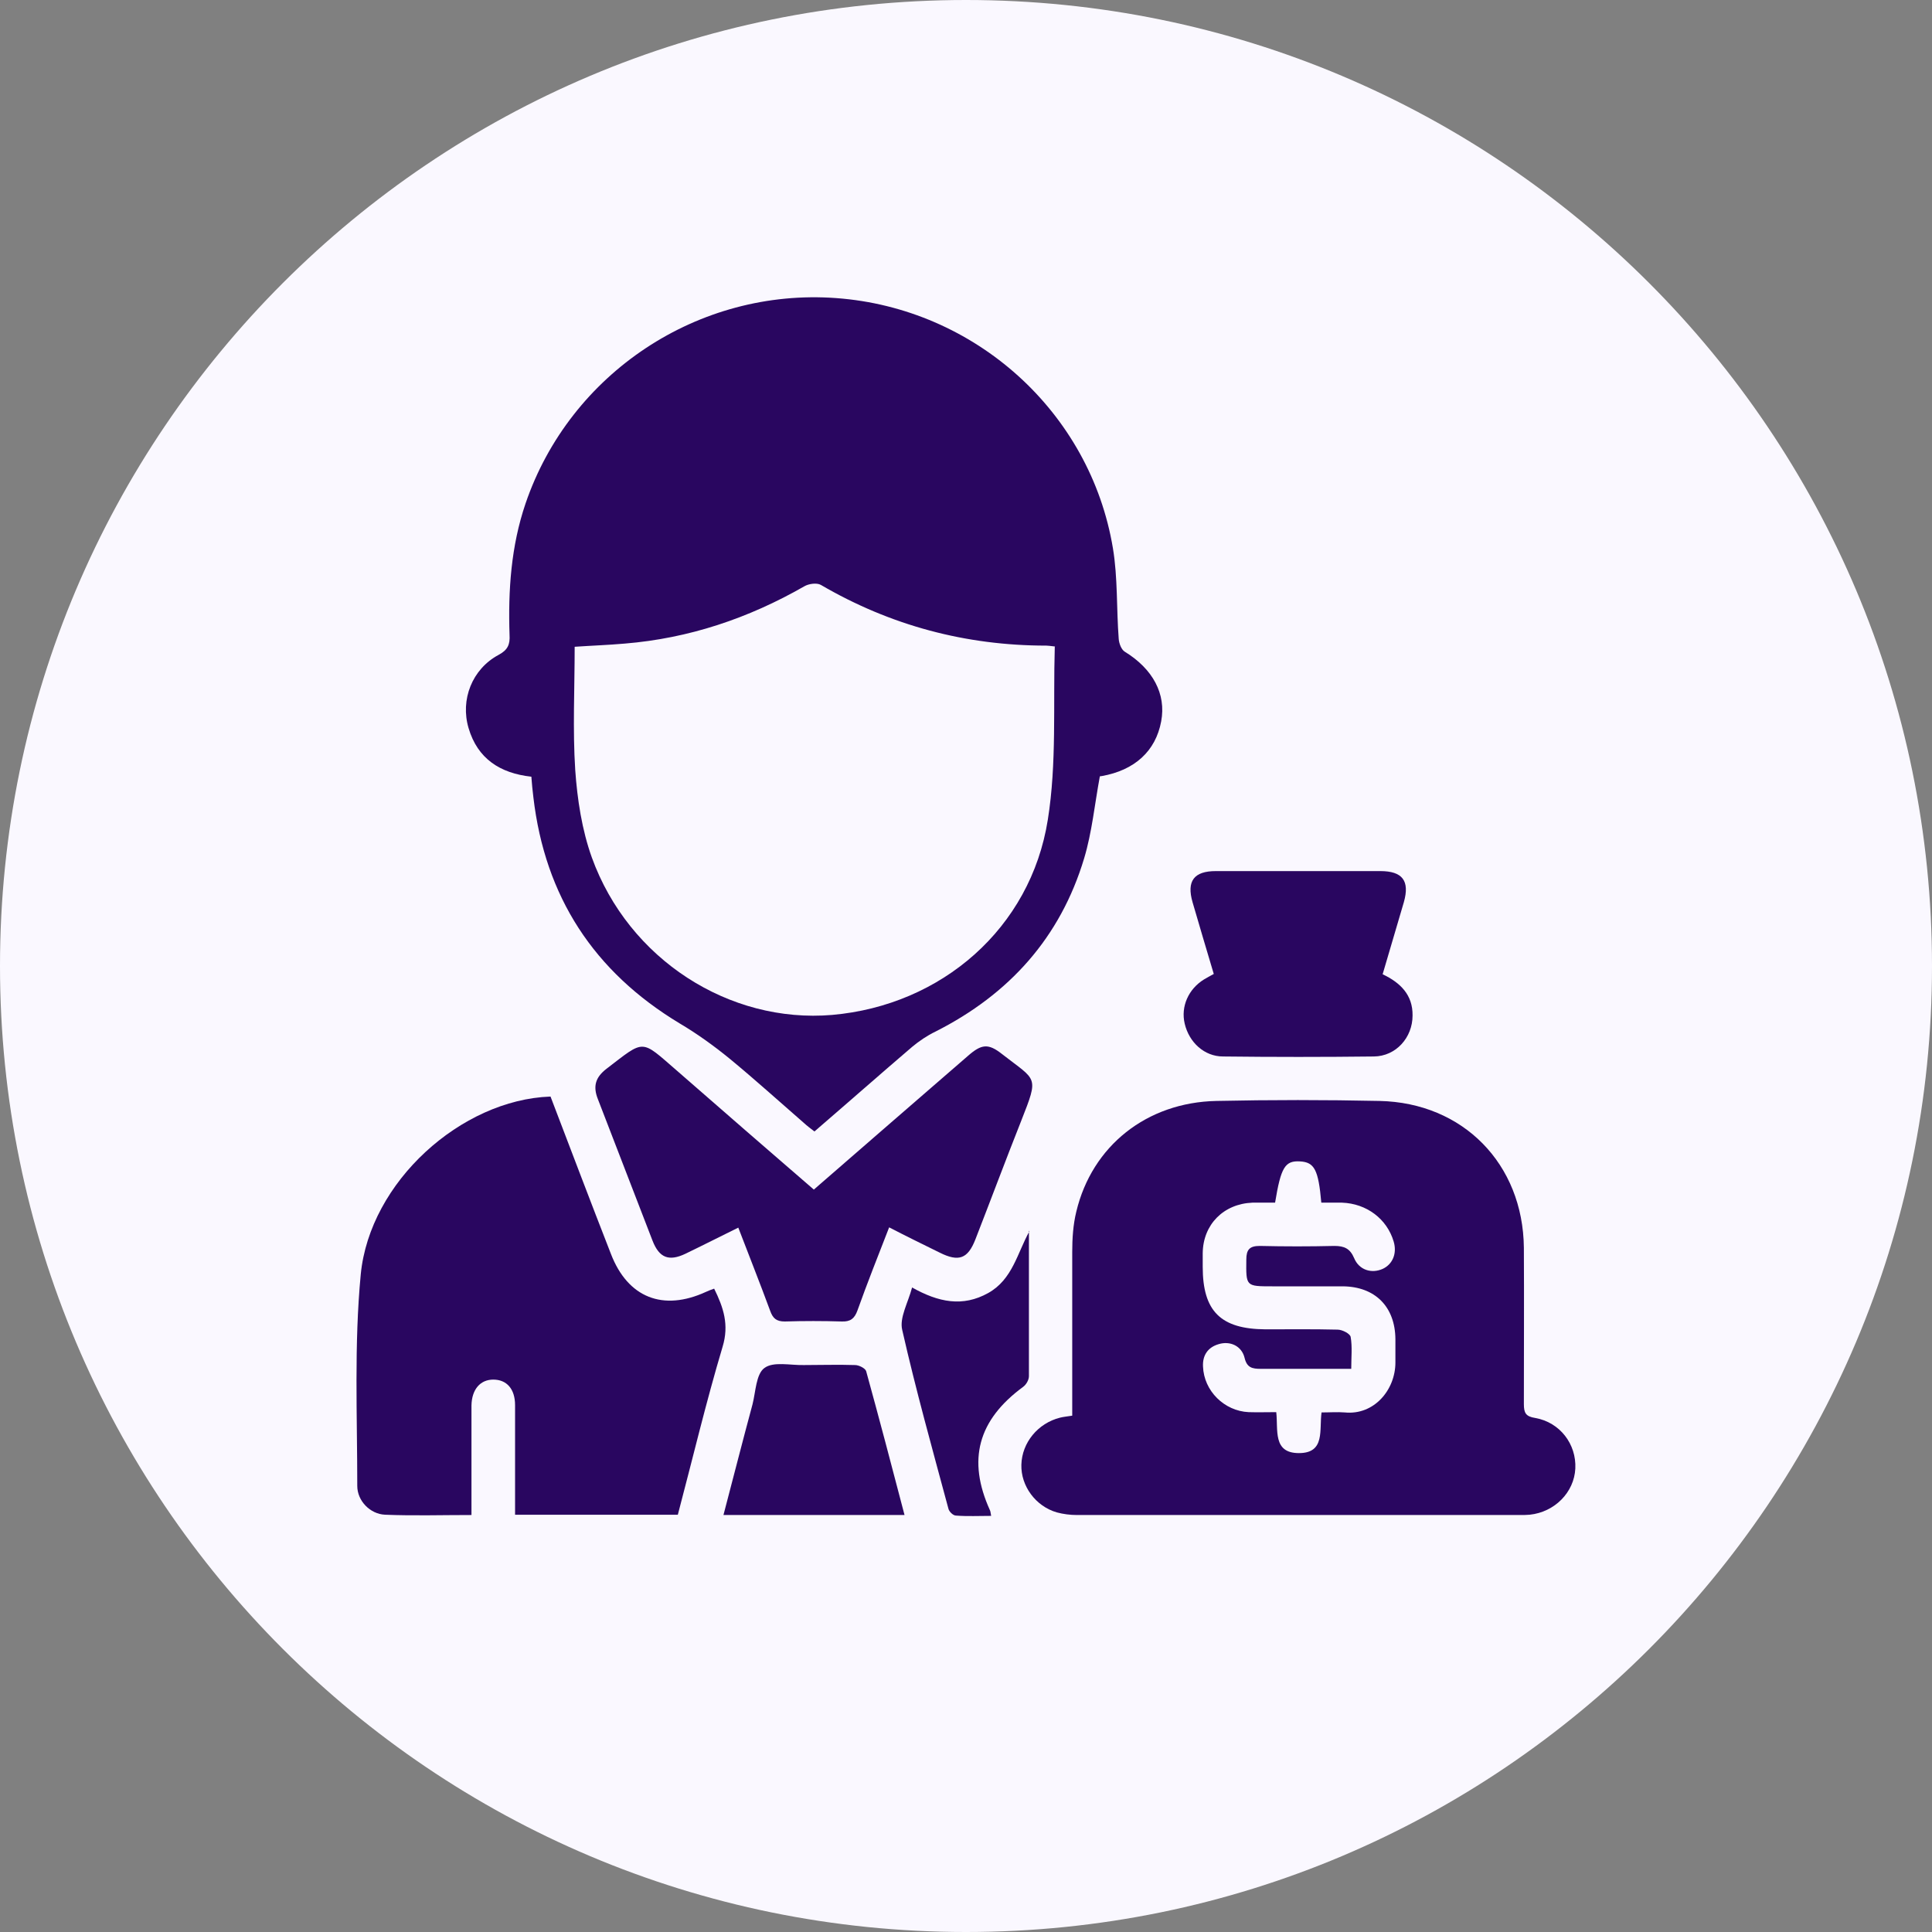
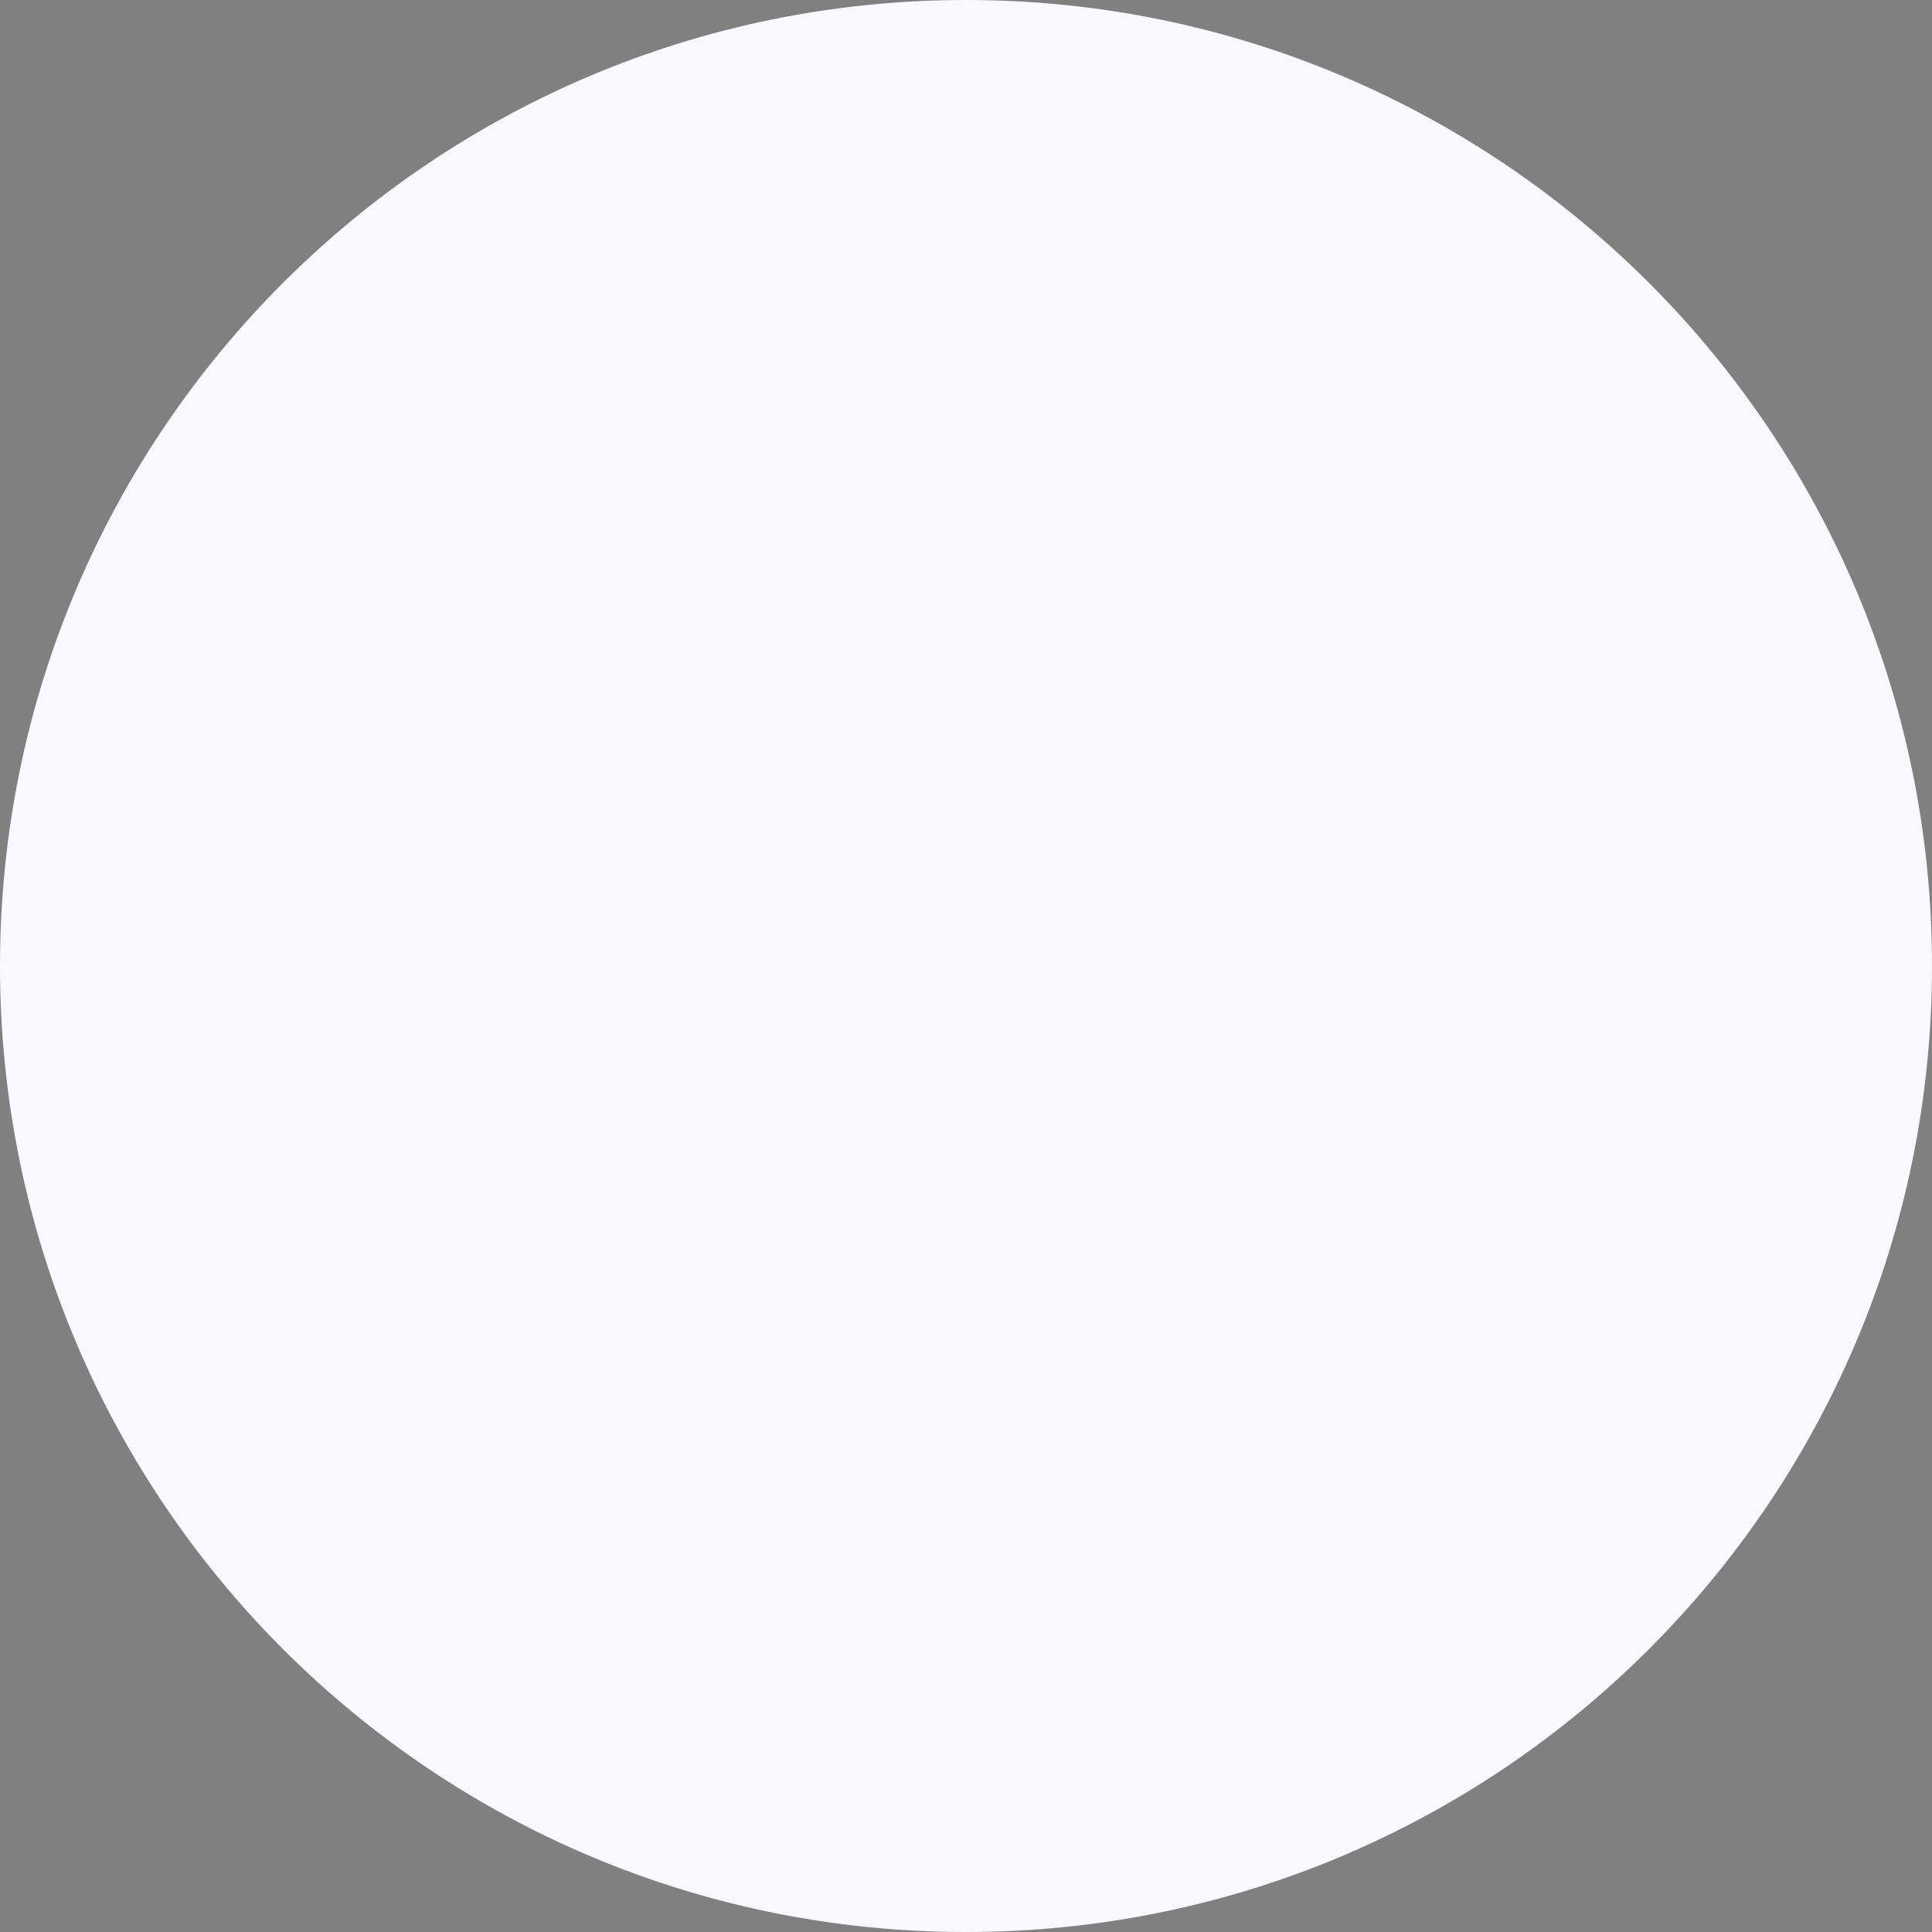
<svg xmlns="http://www.w3.org/2000/svg" width="65" height="65" viewBox="0 0 65 65" fill="none">
  <rect x="0" y="0" width="65" height="65" fill="#808080" stroke="none" />
  <g clip-path="url(#clip0_729_482)">
    <path d="M32.5 65C50.449 65 65 50.449 65 32.5C65 14.551 50.449 0 32.5 0C14.551 0 0 14.551 0 32.5C0 50.449 14.551 65 32.5 65Z" fill="#FAF8FF" />
    <g clip-path="url(#clip1_729_482)">
-       <path d="M17.867 26.13C16.821 26.013 16.068 25.524 15.765 24.498C15.481 23.54 15.882 22.513 16.772 22.034C17.085 21.868 17.163 21.682 17.143 21.36C17.094 19.864 17.192 18.378 17.681 16.941C19.177 12.552 23.499 9.687 28.134 10.029C32.798 10.371 36.68 13.852 37.443 18.446C37.609 19.444 37.56 20.48 37.638 21.496C37.648 21.643 37.726 21.858 37.844 21.927C38.782 22.503 39.242 23.344 39.066 24.273C38.88 25.27 38.176 25.915 37.062 26.111C37.022 26.111 36.974 26.13 37.003 26.12C36.827 27.069 36.739 27.997 36.475 28.877C35.673 31.546 33.952 33.452 31.478 34.704C31.195 34.84 30.921 35.026 30.686 35.222C29.601 36.151 28.525 37.099 27.401 38.067C27.273 37.969 27.156 37.881 27.049 37.783C26.218 37.06 25.406 36.326 24.565 35.632C24.027 35.192 23.46 34.782 22.864 34.43C19.979 32.69 18.336 30.168 17.945 26.824C17.916 26.599 17.896 26.375 17.877 26.13H17.867ZM35.497 21.751C35.321 21.731 35.262 21.721 35.204 21.721C32.495 21.721 29.963 21.047 27.616 19.678C27.479 19.6 27.205 19.639 27.058 19.727C25.181 20.802 23.177 21.477 21.015 21.653C20.458 21.702 19.901 21.721 19.334 21.76C19.334 23.168 19.265 24.547 19.353 25.905C19.422 26.893 19.578 27.919 19.911 28.848C21.152 32.279 24.536 34.44 27.997 34.146C31.674 33.824 34.676 31.233 35.253 27.577C35.556 25.68 35.429 23.725 35.487 21.76L35.497 21.751Z" fill="#290660" />
      <path d="M36.074 47.647C36.074 45.78 36.074 43.952 36.074 42.123C36.074 41.674 36.103 41.205 36.211 40.765C36.739 38.555 38.577 37.089 40.924 37.04C42.752 37.001 44.581 37.001 46.41 37.04C49.226 37.099 51.24 39.161 51.269 41.977C51.279 43.727 51.269 45.486 51.269 47.236C51.269 47.53 51.328 47.657 51.651 47.706C52.482 47.852 53.039 48.585 53 49.407C52.961 50.208 52.306 50.873 51.465 50.961C51.357 50.971 51.25 50.971 51.142 50.971C46.175 50.971 41.198 50.971 36.23 50.971C36.005 50.971 35.771 50.941 35.556 50.883C34.842 50.677 34.343 49.993 34.363 49.279C34.382 48.536 34.92 47.882 35.663 47.696C35.781 47.666 35.898 47.657 36.084 47.627L36.074 47.647ZM44.464 47.52C44.737 47.52 44.992 47.5 45.246 47.52C46.224 47.618 46.947 46.767 46.947 45.838C46.947 45.574 46.947 45.32 46.947 45.056C46.938 43.961 46.263 43.287 45.177 43.277C44.385 43.277 43.593 43.277 42.801 43.277C41.911 43.277 41.921 43.277 41.931 42.378C41.931 42.045 42.039 41.918 42.381 41.918C43.222 41.938 44.063 41.938 44.894 41.918C45.226 41.918 45.422 42.006 45.559 42.329C45.725 42.73 46.145 42.857 46.517 42.691C46.859 42.534 47.006 42.163 46.889 41.772C46.664 41.009 45.979 40.491 45.148 40.462C44.913 40.462 44.679 40.462 44.454 40.462C44.356 39.347 44.219 39.103 43.74 39.074C43.232 39.044 43.095 39.269 42.899 40.462C42.655 40.462 42.391 40.462 42.136 40.462C41.168 40.501 40.474 41.195 40.464 42.163C40.464 42.319 40.464 42.466 40.464 42.622C40.464 44.118 41.071 44.714 42.576 44.724C43.388 44.724 44.19 44.714 45.001 44.734C45.158 44.734 45.422 44.87 45.441 44.978C45.5 45.31 45.461 45.662 45.461 46.053C44.395 46.053 43.408 46.053 42.42 46.053C42.127 46.053 41.951 46.014 41.872 45.682C41.775 45.281 41.383 45.105 41.002 45.222C40.631 45.33 40.455 45.604 40.474 45.975C40.504 46.796 41.188 47.471 42.009 47.51C42.312 47.52 42.615 47.51 42.938 47.51C43.007 48.106 42.811 48.888 43.701 48.888C44.6 48.888 44.376 48.097 44.464 47.51V47.52Z" fill="#290660" />
      <path d="M18.522 36.893C19.206 38.682 19.872 40.442 20.556 42.192C21.123 43.658 22.306 44.128 23.753 43.463C23.832 43.424 23.92 43.394 24.027 43.355C24.34 43.991 24.536 44.568 24.311 45.31C23.753 47.178 23.304 49.074 22.805 50.961H17.329C17.329 50.795 17.329 50.638 17.329 50.472C17.329 49.407 17.329 48.341 17.329 47.275C17.329 46.728 17.046 46.415 16.596 46.415C16.156 46.415 15.872 46.748 15.862 47.285C15.862 48.341 15.862 49.387 15.862 50.443C15.862 50.609 15.862 50.765 15.862 50.971C14.865 50.971 13.907 51 12.958 50.961C12.45 50.941 12.02 50.492 12.02 49.993C12.02 47.618 11.912 45.232 12.137 42.876C12.44 39.758 15.52 37.001 18.512 36.893H18.522Z" fill="#290660" />
      <path d="M27.381 40.022C29.131 38.497 30.852 37.011 32.564 35.525C33.023 35.124 33.248 35.095 33.717 35.466C34.881 36.375 34.959 36.18 34.363 37.695C33.835 39.025 33.336 40.364 32.818 41.693C32.564 42.348 32.26 42.466 31.615 42.143C31.058 41.869 30.5 41.596 29.914 41.293C29.542 42.251 29.18 43.16 28.848 44.089C28.75 44.362 28.613 44.47 28.32 44.46C27.684 44.44 27.039 44.44 26.403 44.46C26.12 44.46 26.002 44.352 25.914 44.108C25.572 43.179 25.21 42.27 24.839 41.302C24.223 41.605 23.646 41.899 23.059 42.182C22.502 42.446 22.179 42.319 21.954 41.742C21.338 40.159 20.732 38.565 20.116 36.981C19.94 36.541 20.038 36.239 20.409 35.955C21.71 34.958 21.544 34.958 22.776 36.023C24.301 37.353 25.826 38.682 27.391 40.032L27.381 40.022Z" fill="#290660" />
      <path d="M40.836 32.768C40.592 31.957 40.357 31.155 40.122 30.353C39.917 29.64 40.171 29.307 40.904 29.307C42.752 29.307 44.591 29.307 46.439 29.307C47.182 29.307 47.436 29.63 47.231 30.353C46.996 31.155 46.761 31.957 46.517 32.778C47.114 33.061 47.534 33.472 47.524 34.166C47.524 34.909 46.967 35.535 46.224 35.544C44.532 35.564 42.84 35.564 41.149 35.544C40.513 35.544 40.005 35.065 39.858 34.44C39.721 33.863 39.985 33.276 40.504 32.954C40.601 32.895 40.709 32.837 40.836 32.768Z" fill="#290660" />
      <path d="M30.432 50.971H24.34C24.672 49.71 24.985 48.478 25.318 47.246C25.425 46.826 25.435 46.229 25.719 46.024C26.022 45.799 26.589 45.936 27.039 45.926C27.616 45.926 28.193 45.907 28.77 45.926C28.897 45.926 29.112 46.034 29.141 46.132C29.581 47.725 30.002 49.328 30.432 50.971Z" fill="#290660" />
      <path d="M34.617 41.41C34.617 43.042 34.617 44.665 34.617 46.298C34.617 46.425 34.529 46.581 34.421 46.66C32.906 47.774 32.534 49.113 33.307 50.814C33.326 50.853 33.326 50.902 33.346 51C32.935 51 32.544 51.02 32.163 50.99C32.065 50.99 31.928 50.853 31.908 50.756C31.371 48.761 30.813 46.767 30.354 44.743C30.256 44.333 30.549 43.834 30.686 43.316C31.576 43.815 32.388 43.981 33.248 43.502C34.069 43.042 34.226 42.153 34.636 41.42L34.617 41.41Z" fill="#290660" />
    </g>
  </g>
  <defs>
    <clipPath id="clip0_729_482">
      <rect width="65" height="65" fill="white" />
    </clipPath>
    <clipPath id="clip1_729_482">
-       <rect width="41" height="41" fill="white" transform="translate(12 10)" />
-     </clipPath>
+       </clipPath>
  </defs>
</svg>